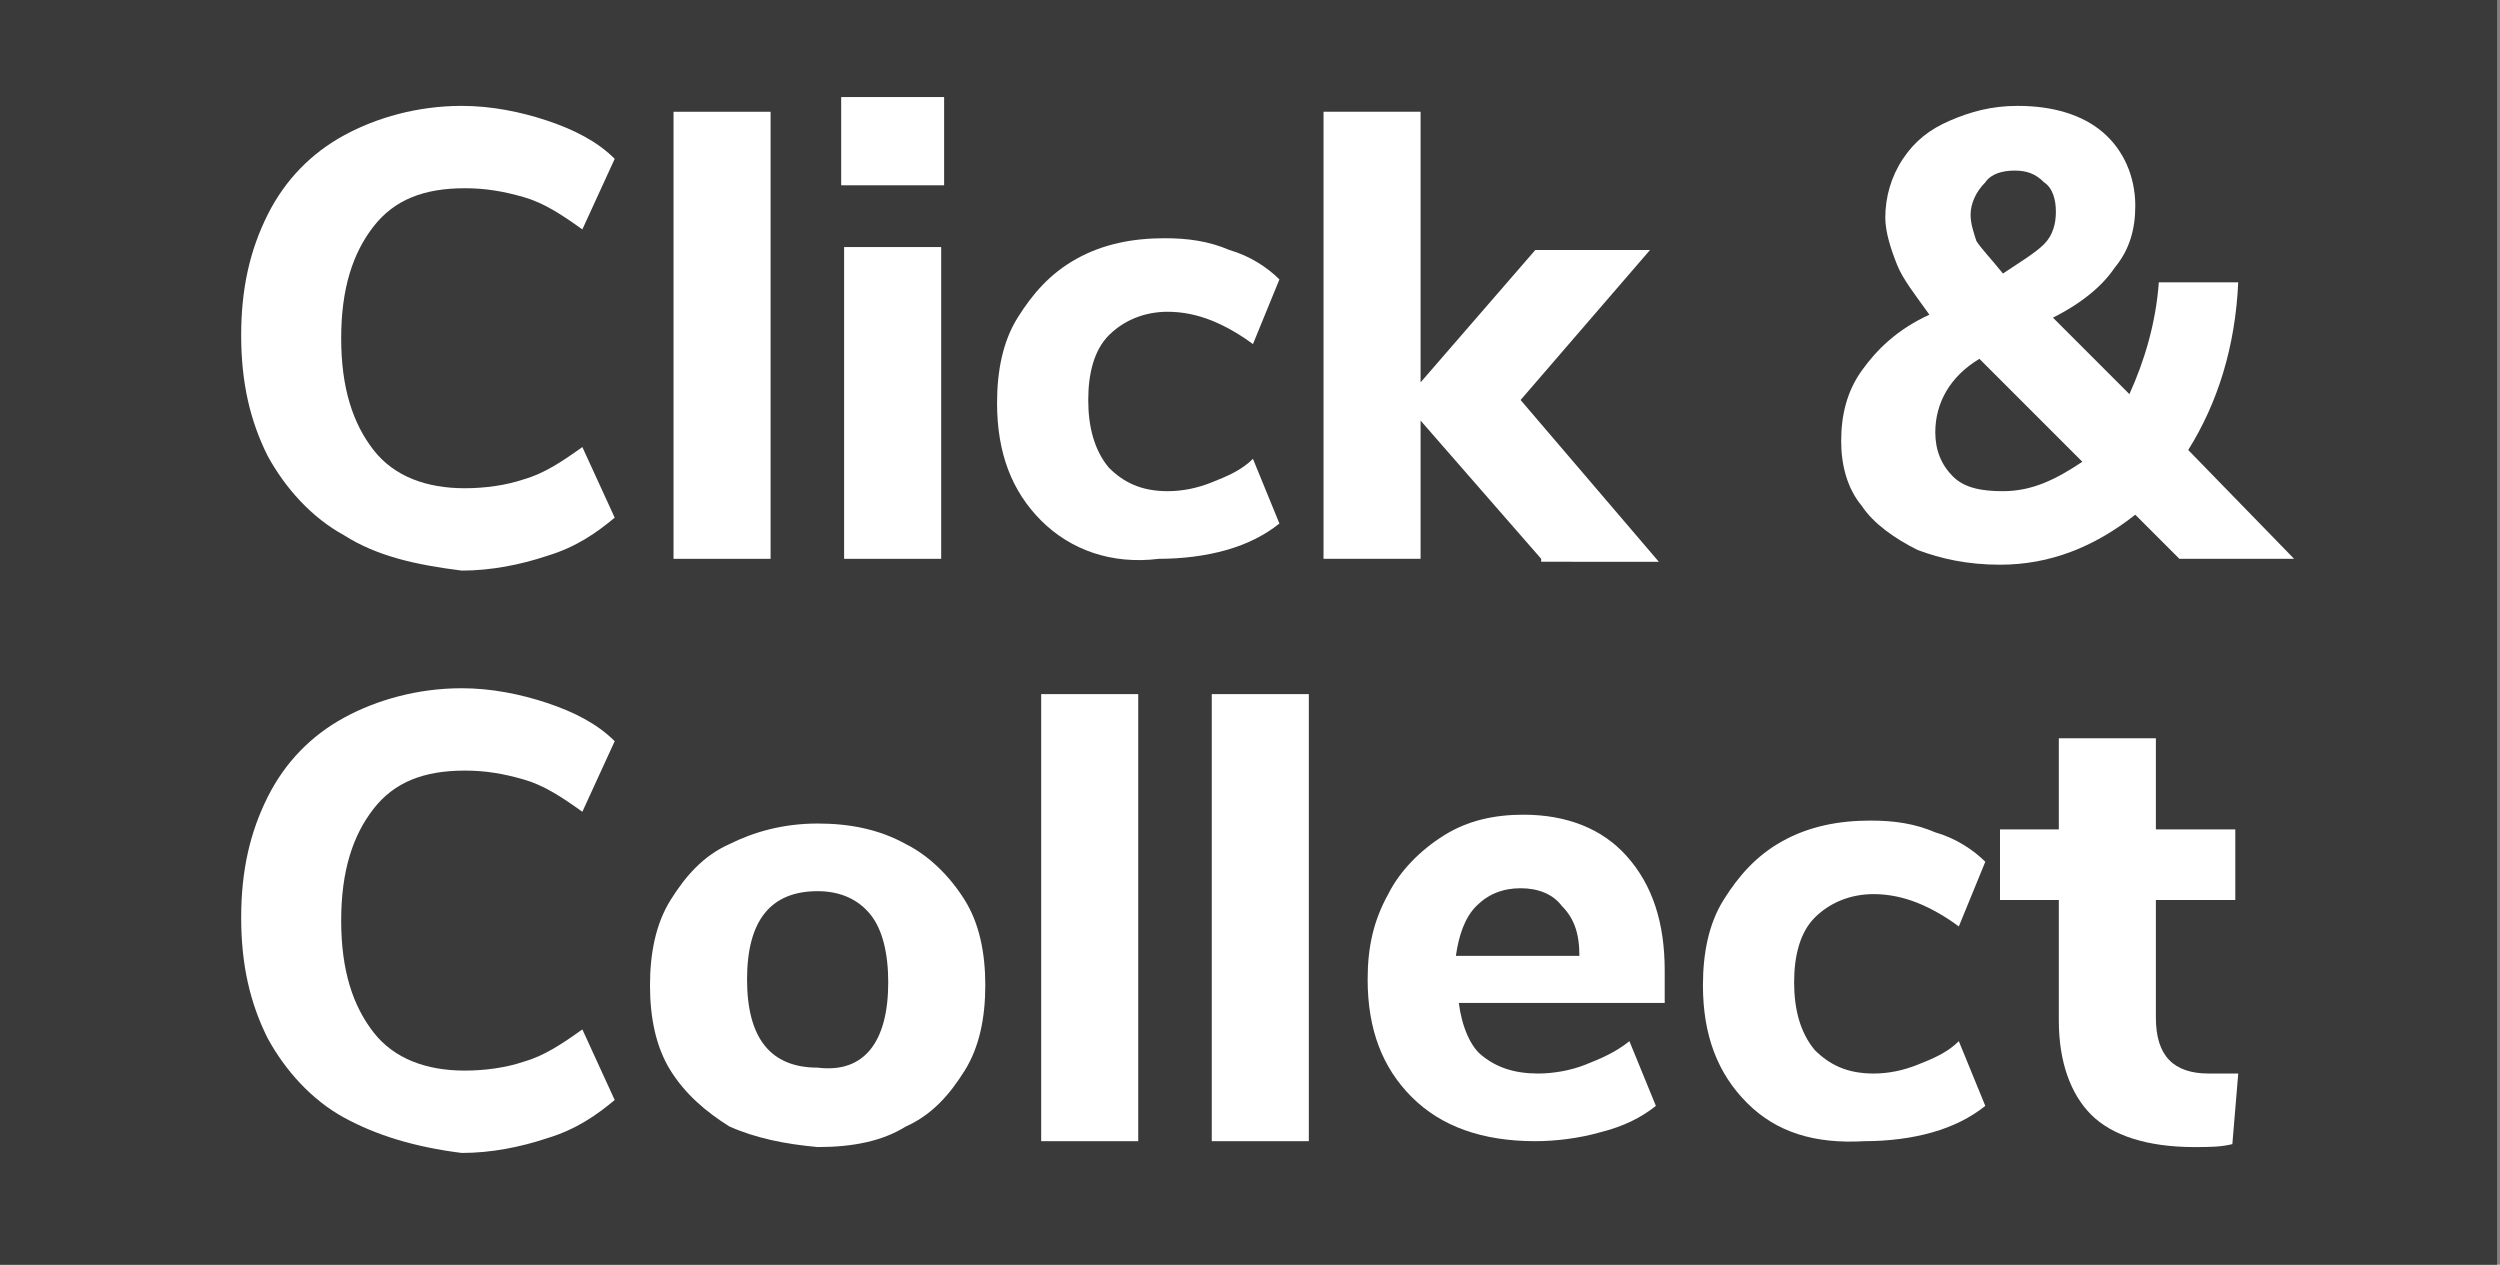
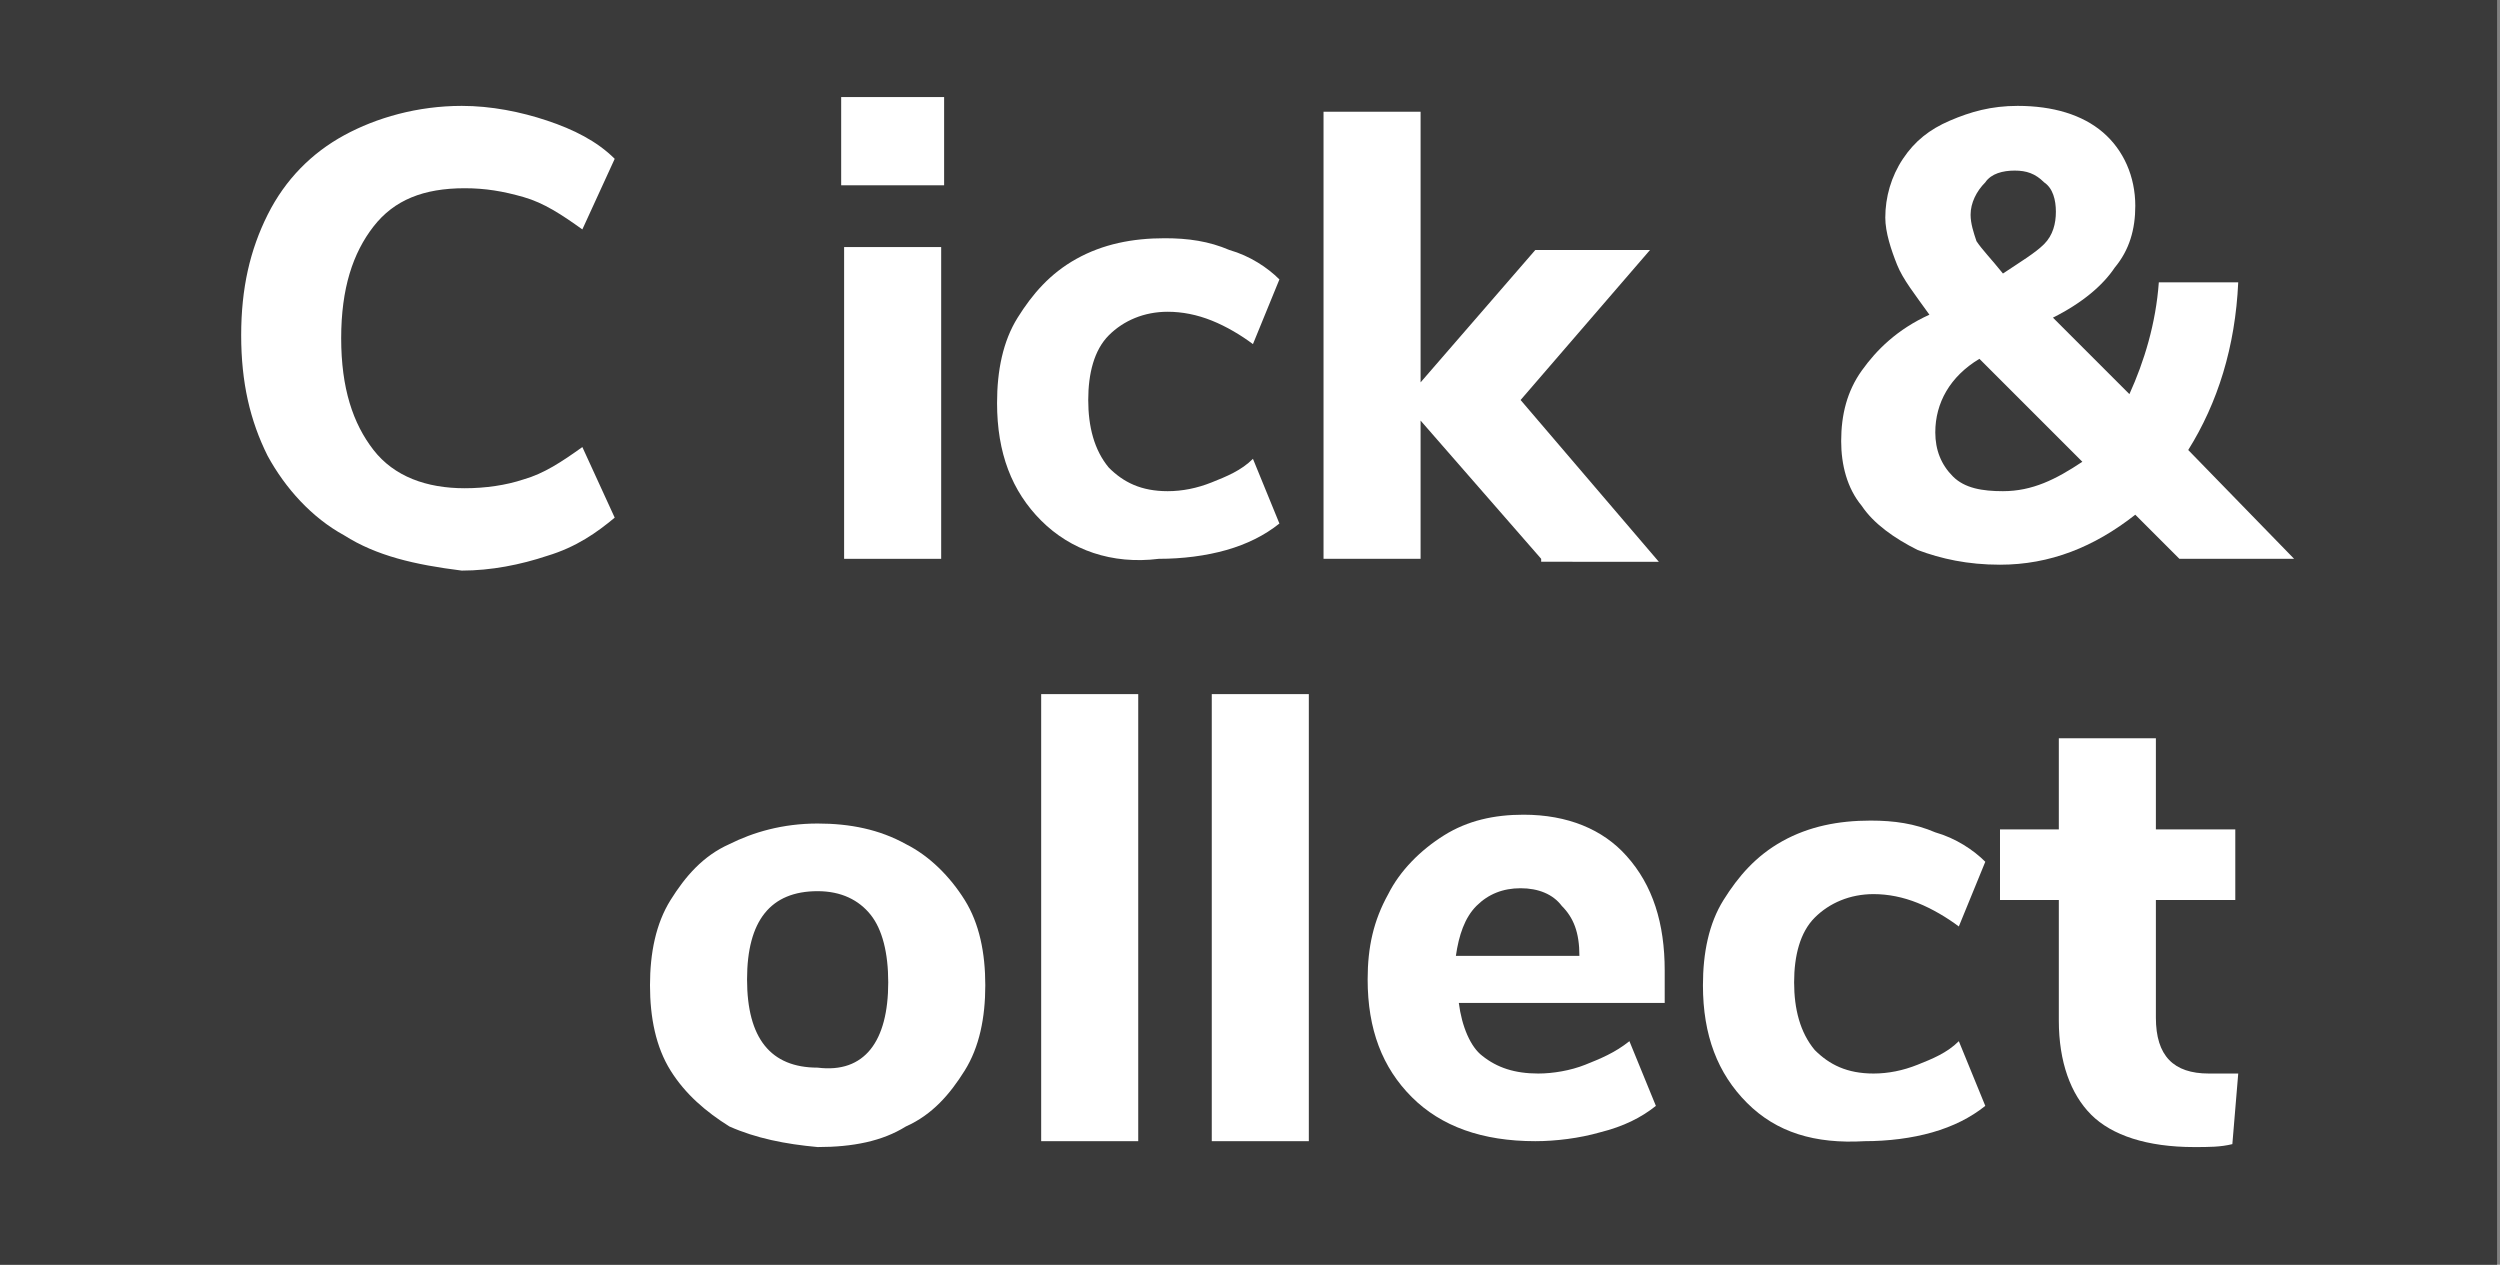
<svg xmlns="http://www.w3.org/2000/svg" version="1.1" id="Ebene_2" x="0px" y="0px" viewBox="0 0 85 43" style="enable-background:new 0 0 85 43;" xml:space="preserve">
  <rect x="0" y="0" width="85" height="43" fill="#808080" stroke="none" />
  <style type="text/css">
	.st0{fill:#3A3A3A;}
	.st1{fill:#FFFFFF;}
</style>
  <rect class="st0" width="84.9" height="43" />
  <g>
    <path class="st1" d="M11.7,18.2c-1.1-0.6-2-1.6-2.6-2.7c-0.6-1.2-0.9-2.5-0.9-4.1c0-1.6,0.3-2.9,0.9-4.1c0.6-1.2,1.5-2.1,2.6-2.7   c1.1-0.6,2.5-1,4-1c1,0,2,0.2,2.9,0.5c0.9,0.3,1.7,0.7,2.3,1.3l-1.1,2.4c-0.7-0.5-1.3-0.9-2-1.1c-0.7-0.2-1.3-0.3-2-0.3   c-1.4,0-2.4,0.4-3.1,1.3c-0.7,0.9-1.1,2.1-1.1,3.8c0,1.7,0.4,2.9,1.1,3.8c0.7,0.9,1.8,1.3,3.1,1.3c0.7,0,1.4-0.1,2-0.3   c0.7-0.2,1.3-0.6,2-1.1l1.1,2.4c-0.6,0.5-1.3,1-2.3,1.3c-0.9,0.3-1.9,0.5-2.9,0.5C14.1,19.2,12.8,18.9,11.7,18.2z" />
-     <path class="st1" d="M22.9,3.8h3.3V19h-3.3V3.8z" />
    <path class="st1" d="M32.1,3.3v3h-3.5v-3H32.1z M28.7,8.4h3.3V19h-3.3V8.4z" />
    <path class="st1" d="M35.4,17.7c-1-1-1.5-2.3-1.5-4c0-1.1,0.2-2.1,0.7-2.9c0.5-0.8,1.1-1.5,2-2s1.9-0.7,3-0.7   c0.8,0,1.5,0.1,2.2,0.4c0.7,0.2,1.3,0.6,1.7,1l-0.9,2.2c-0.4-0.3-0.9-0.6-1.4-0.8c-0.5-0.2-1-0.3-1.5-0.3c-0.8,0-1.5,0.3-2,0.8   c-0.5,0.5-0.7,1.3-0.7,2.2s0.2,1.7,0.7,2.3c0.5,0.5,1.1,0.8,2,0.8c0.5,0,1-0.1,1.5-0.3c0.5-0.2,1-0.4,1.4-0.8l0.9,2.2   c-0.5,0.4-1.1,0.7-1.8,0.9c-0.7,0.2-1.5,0.3-2.3,0.3C37.8,19.2,36.4,18.7,35.4,17.7z" />
    <path class="st1" d="M52.4,19l-4.1-4.7V19h-3.3V3.8h3.3v9.2l3.9-4.5h3.9l-4.4,5.1l4.7,5.5H52.4z" />
    <path class="st1" d="M74.1,19l-1.5-1.5c-1.4,1.1-2.9,1.7-4.6,1.7c-1.1,0-2-0.2-2.8-0.5c-0.8-0.4-1.5-0.9-1.9-1.5   c-0.5-0.6-0.7-1.4-0.7-2.2c0-0.9,0.2-1.7,0.7-2.4c0.5-0.7,1.2-1.4,2.3-1.9C65.1,10,64.7,9.5,64.5,9c-0.2-0.5-0.4-1.1-0.4-1.6   c0-0.7,0.2-1.4,0.6-2s0.9-1,1.6-1.3c0.7-0.3,1.4-0.5,2.3-0.5c1.2,0,2.2,0.3,2.9,0.9c0.7,0.6,1.1,1.5,1.1,2.5c0,0.8-0.2,1.5-0.7,2.1   c-0.4,0.6-1.1,1.2-2.1,1.7l2.6,2.6c0.5-1.1,0.9-2.4,1-3.8h2.7c-0.1,2.2-0.7,4.1-1.7,5.7L78,19H74.1z M70.8,15.7l-3.5-3.5   c-1,0.6-1.5,1.5-1.5,2.5c0,0.6,0.2,1.1,0.6,1.5c0.4,0.4,1,0.5,1.7,0.5C69.1,16.7,69.9,16.3,70.8,15.7z M67.5,6.2   C67.2,6.5,67,6.9,67,7.3c0,0.3,0.1,0.6,0.2,0.9c0.2,0.3,0.5,0.6,0.9,1.1c0.6-0.4,1.1-0.7,1.4-1c0.3-0.3,0.4-0.7,0.4-1.1   c0-0.4-0.1-0.8-0.4-1c-0.3-0.3-0.6-0.4-1-0.4C68.1,5.8,67.7,5.9,67.5,6.2z" />
-     <path class="st1" d="M11.7,38c-1.1-0.6-2-1.6-2.6-2.7c-0.6-1.2-0.9-2.5-0.9-4.1c0-1.6,0.3-2.9,0.9-4.1c0.6-1.2,1.5-2.1,2.6-2.7   c1.1-0.6,2.5-1,4-1c1,0,2,0.2,2.9,0.5c0.9,0.3,1.7,0.7,2.3,1.3l-1.1,2.4c-0.7-0.5-1.3-0.9-2-1.1c-0.7-0.2-1.3-0.3-2-0.3   c-1.4,0-2.4,0.4-3.1,1.3c-0.7,0.9-1.1,2.1-1.1,3.8c0,1.7,0.4,2.9,1.1,3.8c0.7,0.9,1.8,1.3,3.1,1.3c0.7,0,1.4-0.1,2-0.3   c0.7-0.2,1.3-0.6,2-1.1l1.1,2.4c-0.6,0.5-1.3,1-2.3,1.3c-0.9,0.3-1.9,0.5-2.9,0.5C14.1,39,12.8,38.6,11.7,38z" />
    <path class="st1" d="M24.8,38.3c-0.8-0.5-1.5-1.1-2-1.9s-0.7-1.8-0.7-2.9s0.2-2.1,0.7-2.9c0.5-0.8,1.1-1.5,2-1.9   c0.8-0.4,1.8-0.7,3-0.7c1.1,0,2.1,0.2,3,0.7c0.8,0.4,1.5,1.1,2,1.9c0.5,0.8,0.7,1.8,0.7,2.9s-0.2,2.1-0.7,2.9   c-0.5,0.8-1.1,1.5-2,1.9c-0.8,0.5-1.8,0.7-3,0.7C26.7,38.9,25.7,38.7,24.8,38.3z M30.2,33.4c0-1-0.2-1.8-0.6-2.3   c-0.4-0.5-1-0.8-1.8-0.8c-1.6,0-2.4,1-2.4,3c0,2,0.8,3,2.4,3C29.4,36.5,30.2,35.4,30.2,33.4z" />
    <path class="st1" d="M35.4,23.6h3.3v15.2h-3.3V23.6z" />
    <path class="st1" d="M41.2,23.6h3.3v15.2h-3.3V23.6z" />
    <path class="st1" d="M56.5,34.1h-6.9c0.1,0.8,0.4,1.5,0.8,1.8c0.5,0.4,1.1,0.6,1.9,0.6c0.5,0,1.1-0.1,1.6-0.3   c0.5-0.2,1-0.4,1.5-0.8l0.9,2.2c-0.5,0.4-1.1,0.7-1.9,0.9c-0.7,0.2-1.5,0.3-2.2,0.3c-1.8,0-3.2-0.5-4.2-1.5c-1-1-1.5-2.3-1.5-4   c0-1.1,0.2-2,0.7-2.9c0.4-0.8,1.1-1.5,1.9-2c0.8-0.5,1.7-0.7,2.7-0.7c1.5,0,2.7,0.5,3.5,1.4c0.9,1,1.3,2.3,1.3,3.9V34.1z    M50.2,30.8c-0.4,0.4-0.6,1-0.7,1.7h4.2c0-0.8-0.2-1.3-0.6-1.7c-0.3-0.4-0.8-0.6-1.4-0.6C51.1,30.2,50.6,30.4,50.2,30.8z" />
    <path class="st1" d="M59.4,37.5c-1-1-1.5-2.3-1.5-4c0-1.1,0.2-2.1,0.7-2.9c0.5-0.8,1.1-1.5,2-2c0.9-0.5,1.9-0.7,3-0.7   c0.8,0,1.5,0.1,2.2,0.4c0.7,0.2,1.3,0.6,1.7,1l-0.9,2.2c-0.4-0.3-0.9-0.6-1.4-0.8c-0.5-0.2-1-0.3-1.5-0.3c-0.8,0-1.5,0.3-2,0.8   c-0.5,0.5-0.7,1.3-0.7,2.2s0.2,1.7,0.7,2.3c0.5,0.5,1.1,0.8,2,0.8c0.5,0,1-0.1,1.5-0.3c0.5-0.2,1-0.4,1.4-0.8l0.9,2.2   c-0.5,0.4-1.1,0.7-1.8,0.9c-0.7,0.2-1.5,0.3-2.3,0.3C61.7,38.9,60.4,38.5,59.4,37.5z" />
    <path class="st1" d="M76.1,36.5l-0.2,2.4c-0.4,0.1-0.8,0.1-1.3,0.1c-1.6,0-2.8-0.4-3.5-1.1S70,36.1,70,34.7v-4.1h-2v-2.4h2v-3.1   h3.3v3.1h2.7v2.4h-2.7v4c0,1.3,0.6,1.9,1.8,1.9C75.4,36.5,75.7,36.5,76.1,36.5z" />
  </g>
</svg>